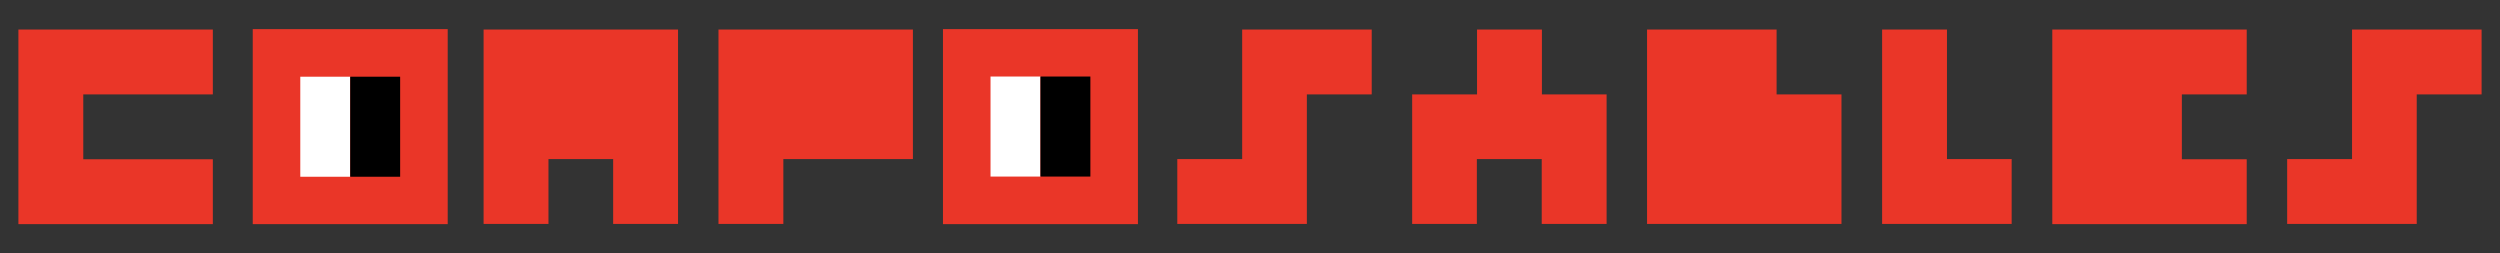
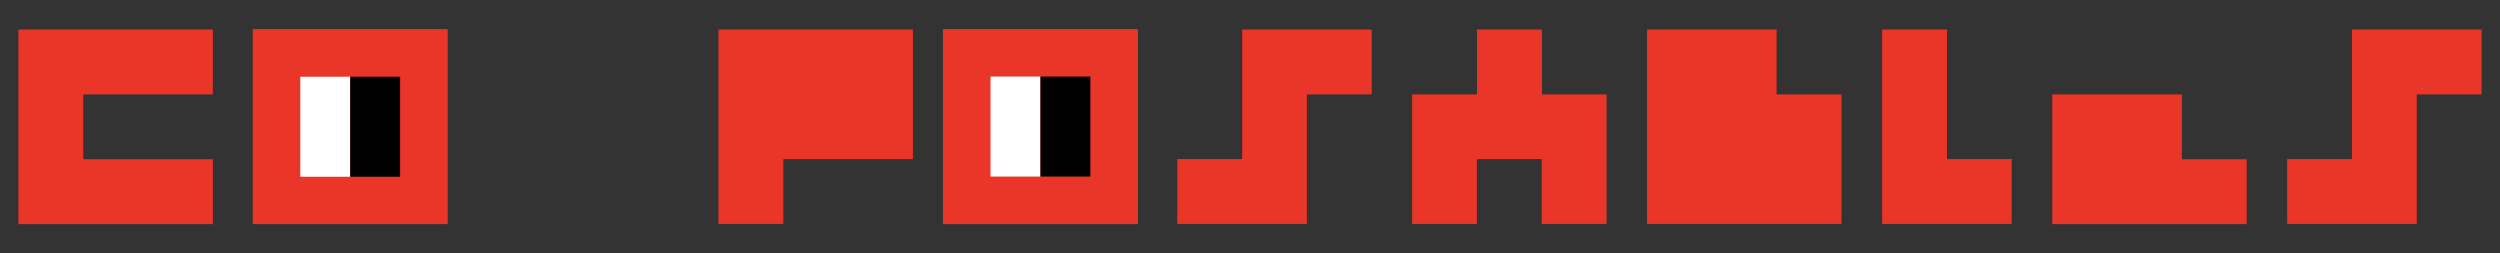
<svg xmlns="http://www.w3.org/2000/svg" version="1.1" id="Layer_1" x="0px" y="0px" viewBox="0 0 1372 139" style="enable-background:new 0 0 1372 139;" xml:space="preserve">
  <rect x="0" y="0" width="1372" height="139" fill="#333333" stroke="none" />
  <style type="text/css">
	.st0{fill:#EA3628;}
	.st1{fill:#FFFFFF;}
</style>
  <g id="Layer_12">
    <g>
      <g>
        <path class="st0" d="M45.7,51.8v35.6h71.1V123c-17.7,0-89,0-106.7,0V16.2h106.7v35.6L45.7,51.8L45.7,51.8z" />
        <path class="st0" d="M138.7,123V16h107v107H138.7z" />
        <path class="st0" d="M517.5,123V16h107v107H517.5z" />
-         <path class="st0" d="M372.1,16.2v106.7h-35.6V87.3H301v35.6h-35.6V16.2C288.7,16.2,349.5,16.2,372.1,16.2z" />
        <path class="st0" d="M501,16.2v71.1h-71.1v35.6h-35.6V16.2H501z" />
        <path class="st0" d="M752.8,16.2v35.6h-35.6v71.1h-71.1V87.3h35.6c0-17.7,0-53.4,0-71.1L752.8,16.2L752.8,16.2z" />
        <path class="st0" d="M881.7,51.8c0,17.7,0,53.4,0,71.1h-35.6V87.3h-35.6v35.6H775c0-17.7,0-53.4,0-71.1h35.6V16.2h35.6v35.6     L881.7,51.8L881.7,51.8z" />
        <path class="st0" d="M1010.6,51.8v71.1c-31.7,0-75,0-106.7,0V16.2c17.7,0,53.4,0,71.1,0v35.6L1010.6,51.8L1010.6,51.8z" />
        <path class="st0" d="M1104,87.3v35.6c-17.7,0-53.4,0-71.1,0V16.2h35.6v71.1H1104z" />
-         <path class="st0" d="M1197.4,51.8v35.6h35.6V123c-23.3,0-84.1,0-106.7,0V16.2c22.8,0,83.1,0,106.7,0v35.6L1197.4,51.8     L1197.4,51.8z" />
+         <path class="st0" d="M1197.4,51.8v35.6h35.6V123c-23.3,0-84.1,0-106.7,0V16.2v35.6L1197.4,51.8     L1197.4,51.8z" />
        <path class="st0" d="M1361.9,16.2v35.6h-35.6v71.1h-71.1V87.3h35.6c0-17.7,0-53.4,0-71.1L1361.9,16.2L1361.9,16.2z" />
      </g>
      <g>
        <g>
          <g>
            <rect x="164.8" y="42.1" class="st1" width="27.4" height="54.9" />
            <rect x="192.2" y="42.1" width="27.4" height="54.9" />
          </g>
        </g>
      </g>
      <g>
        <rect x="543.6" y="42" class="st1" width="27.4" height="54.9" />
        <rect x="571" y="42" width="27.4" height="54.9" />
      </g>
    </g>
  </g>
</svg>